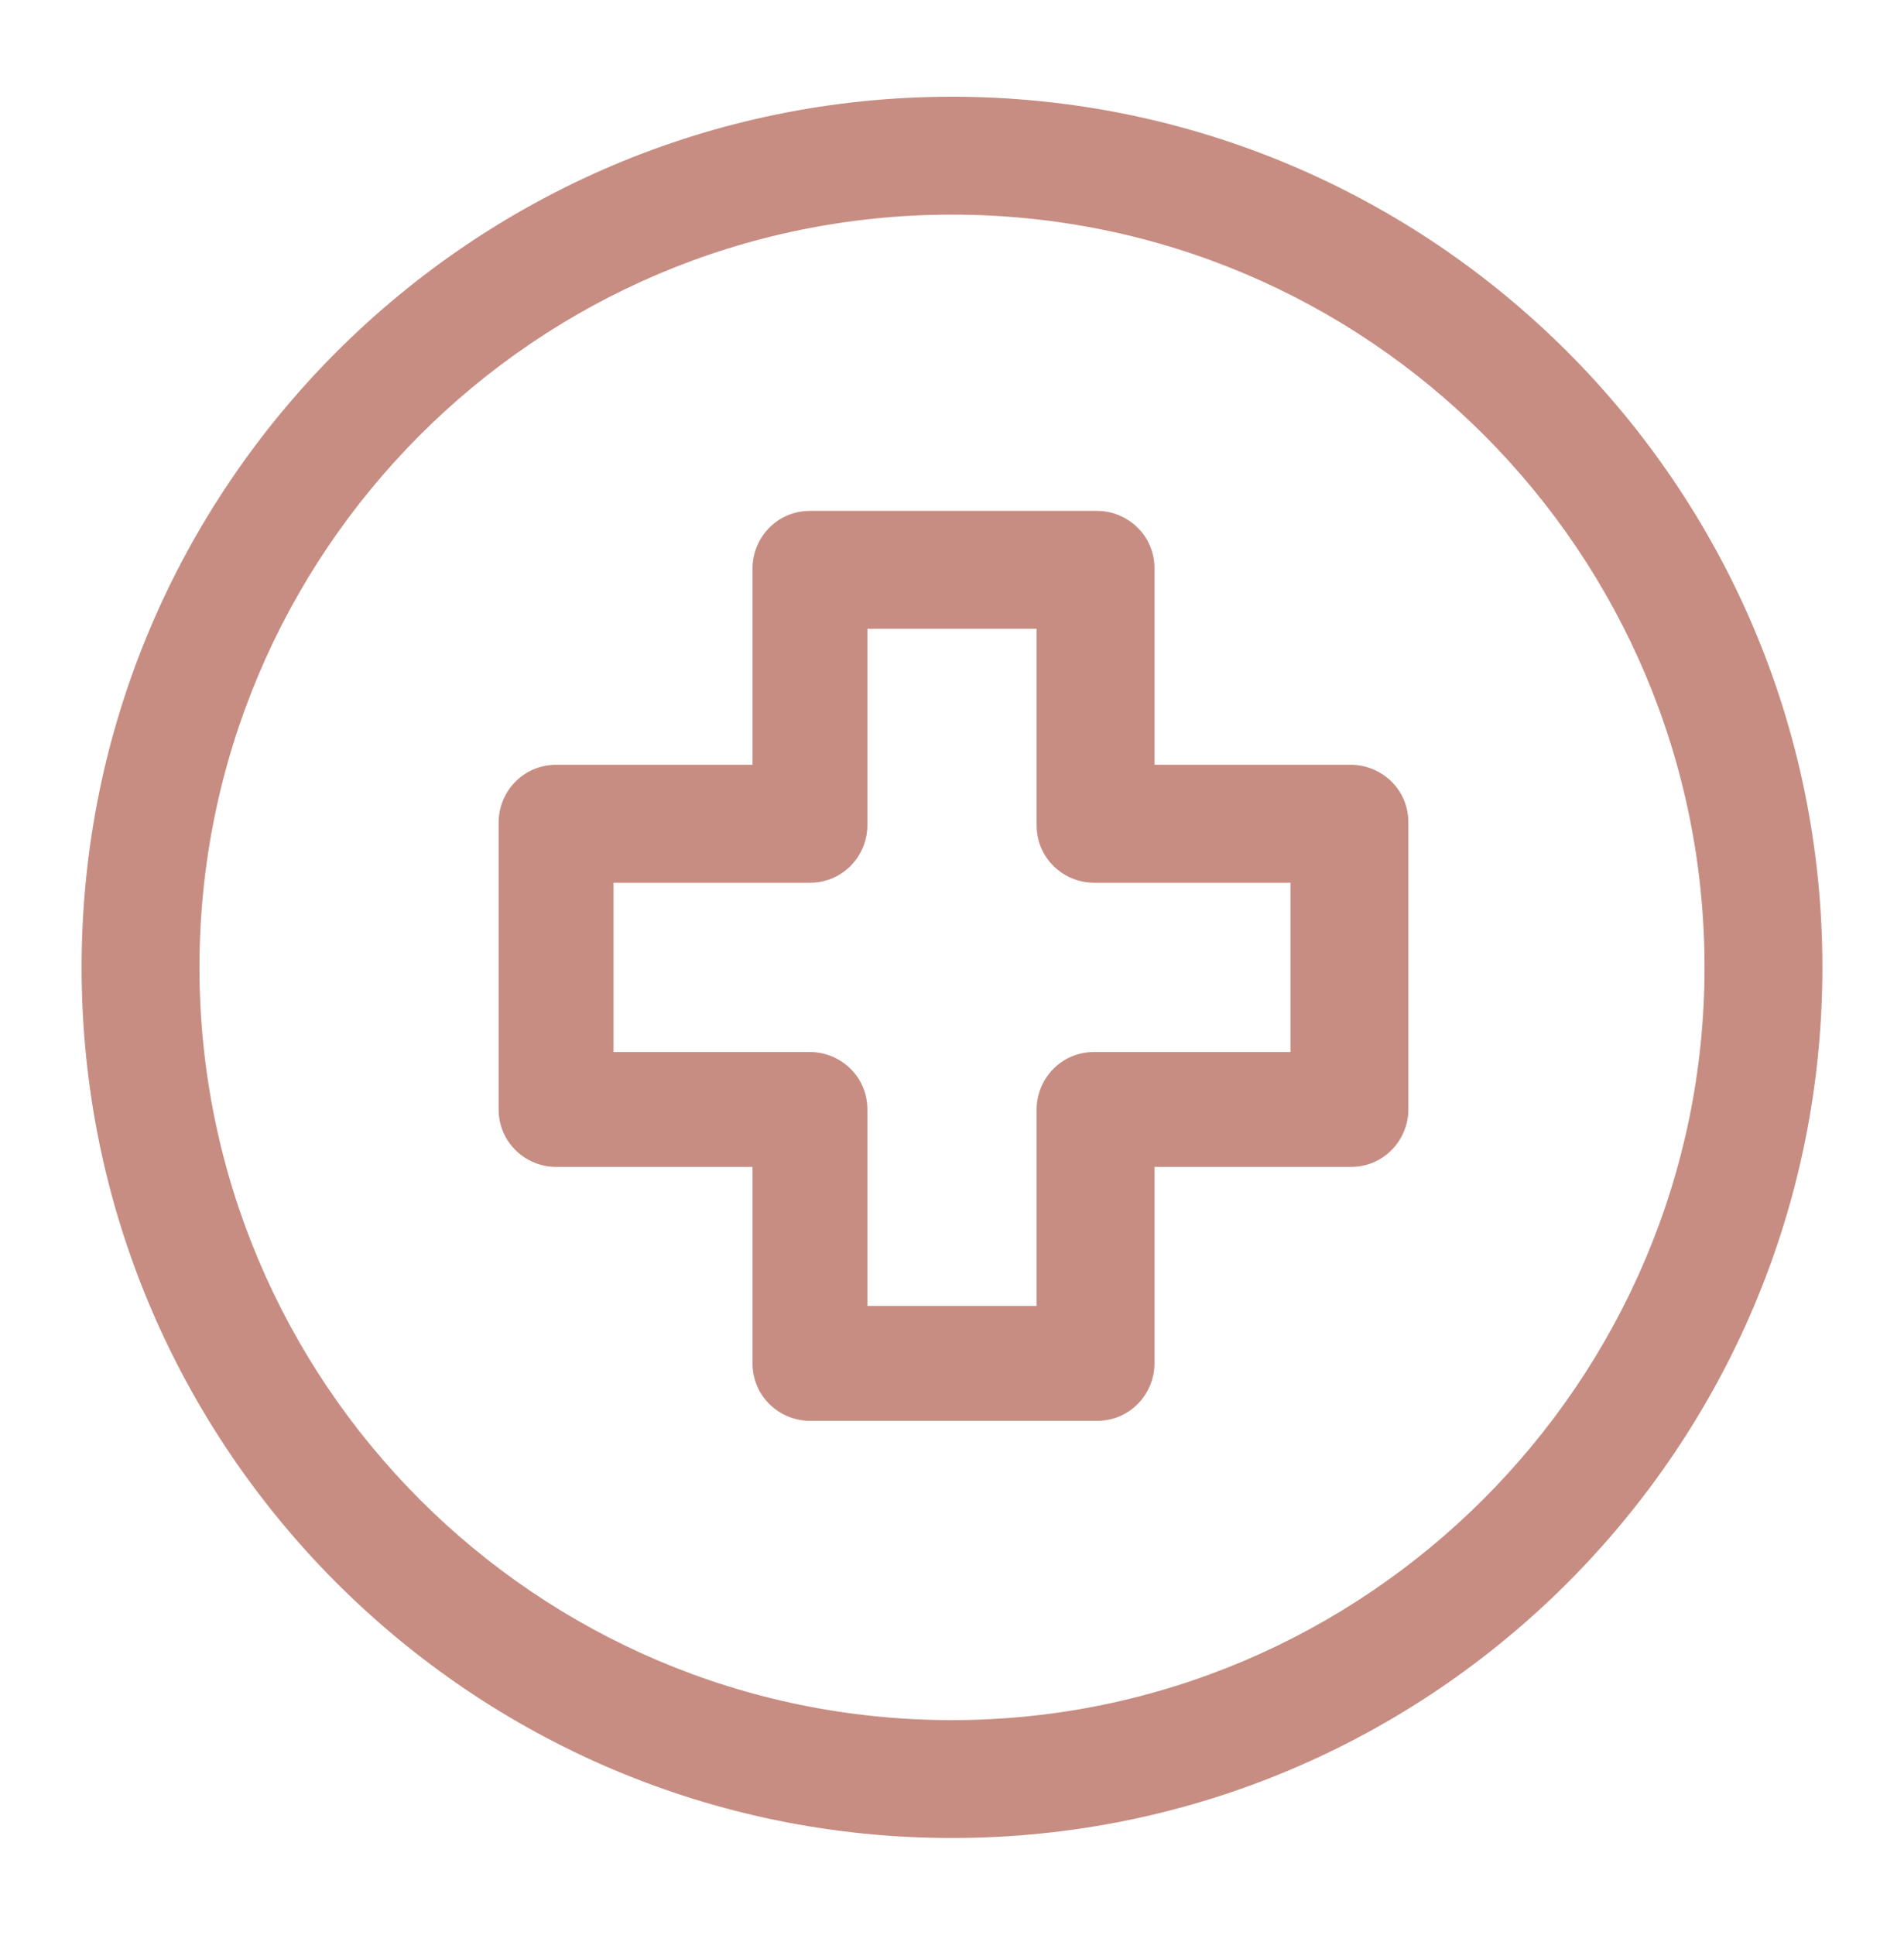
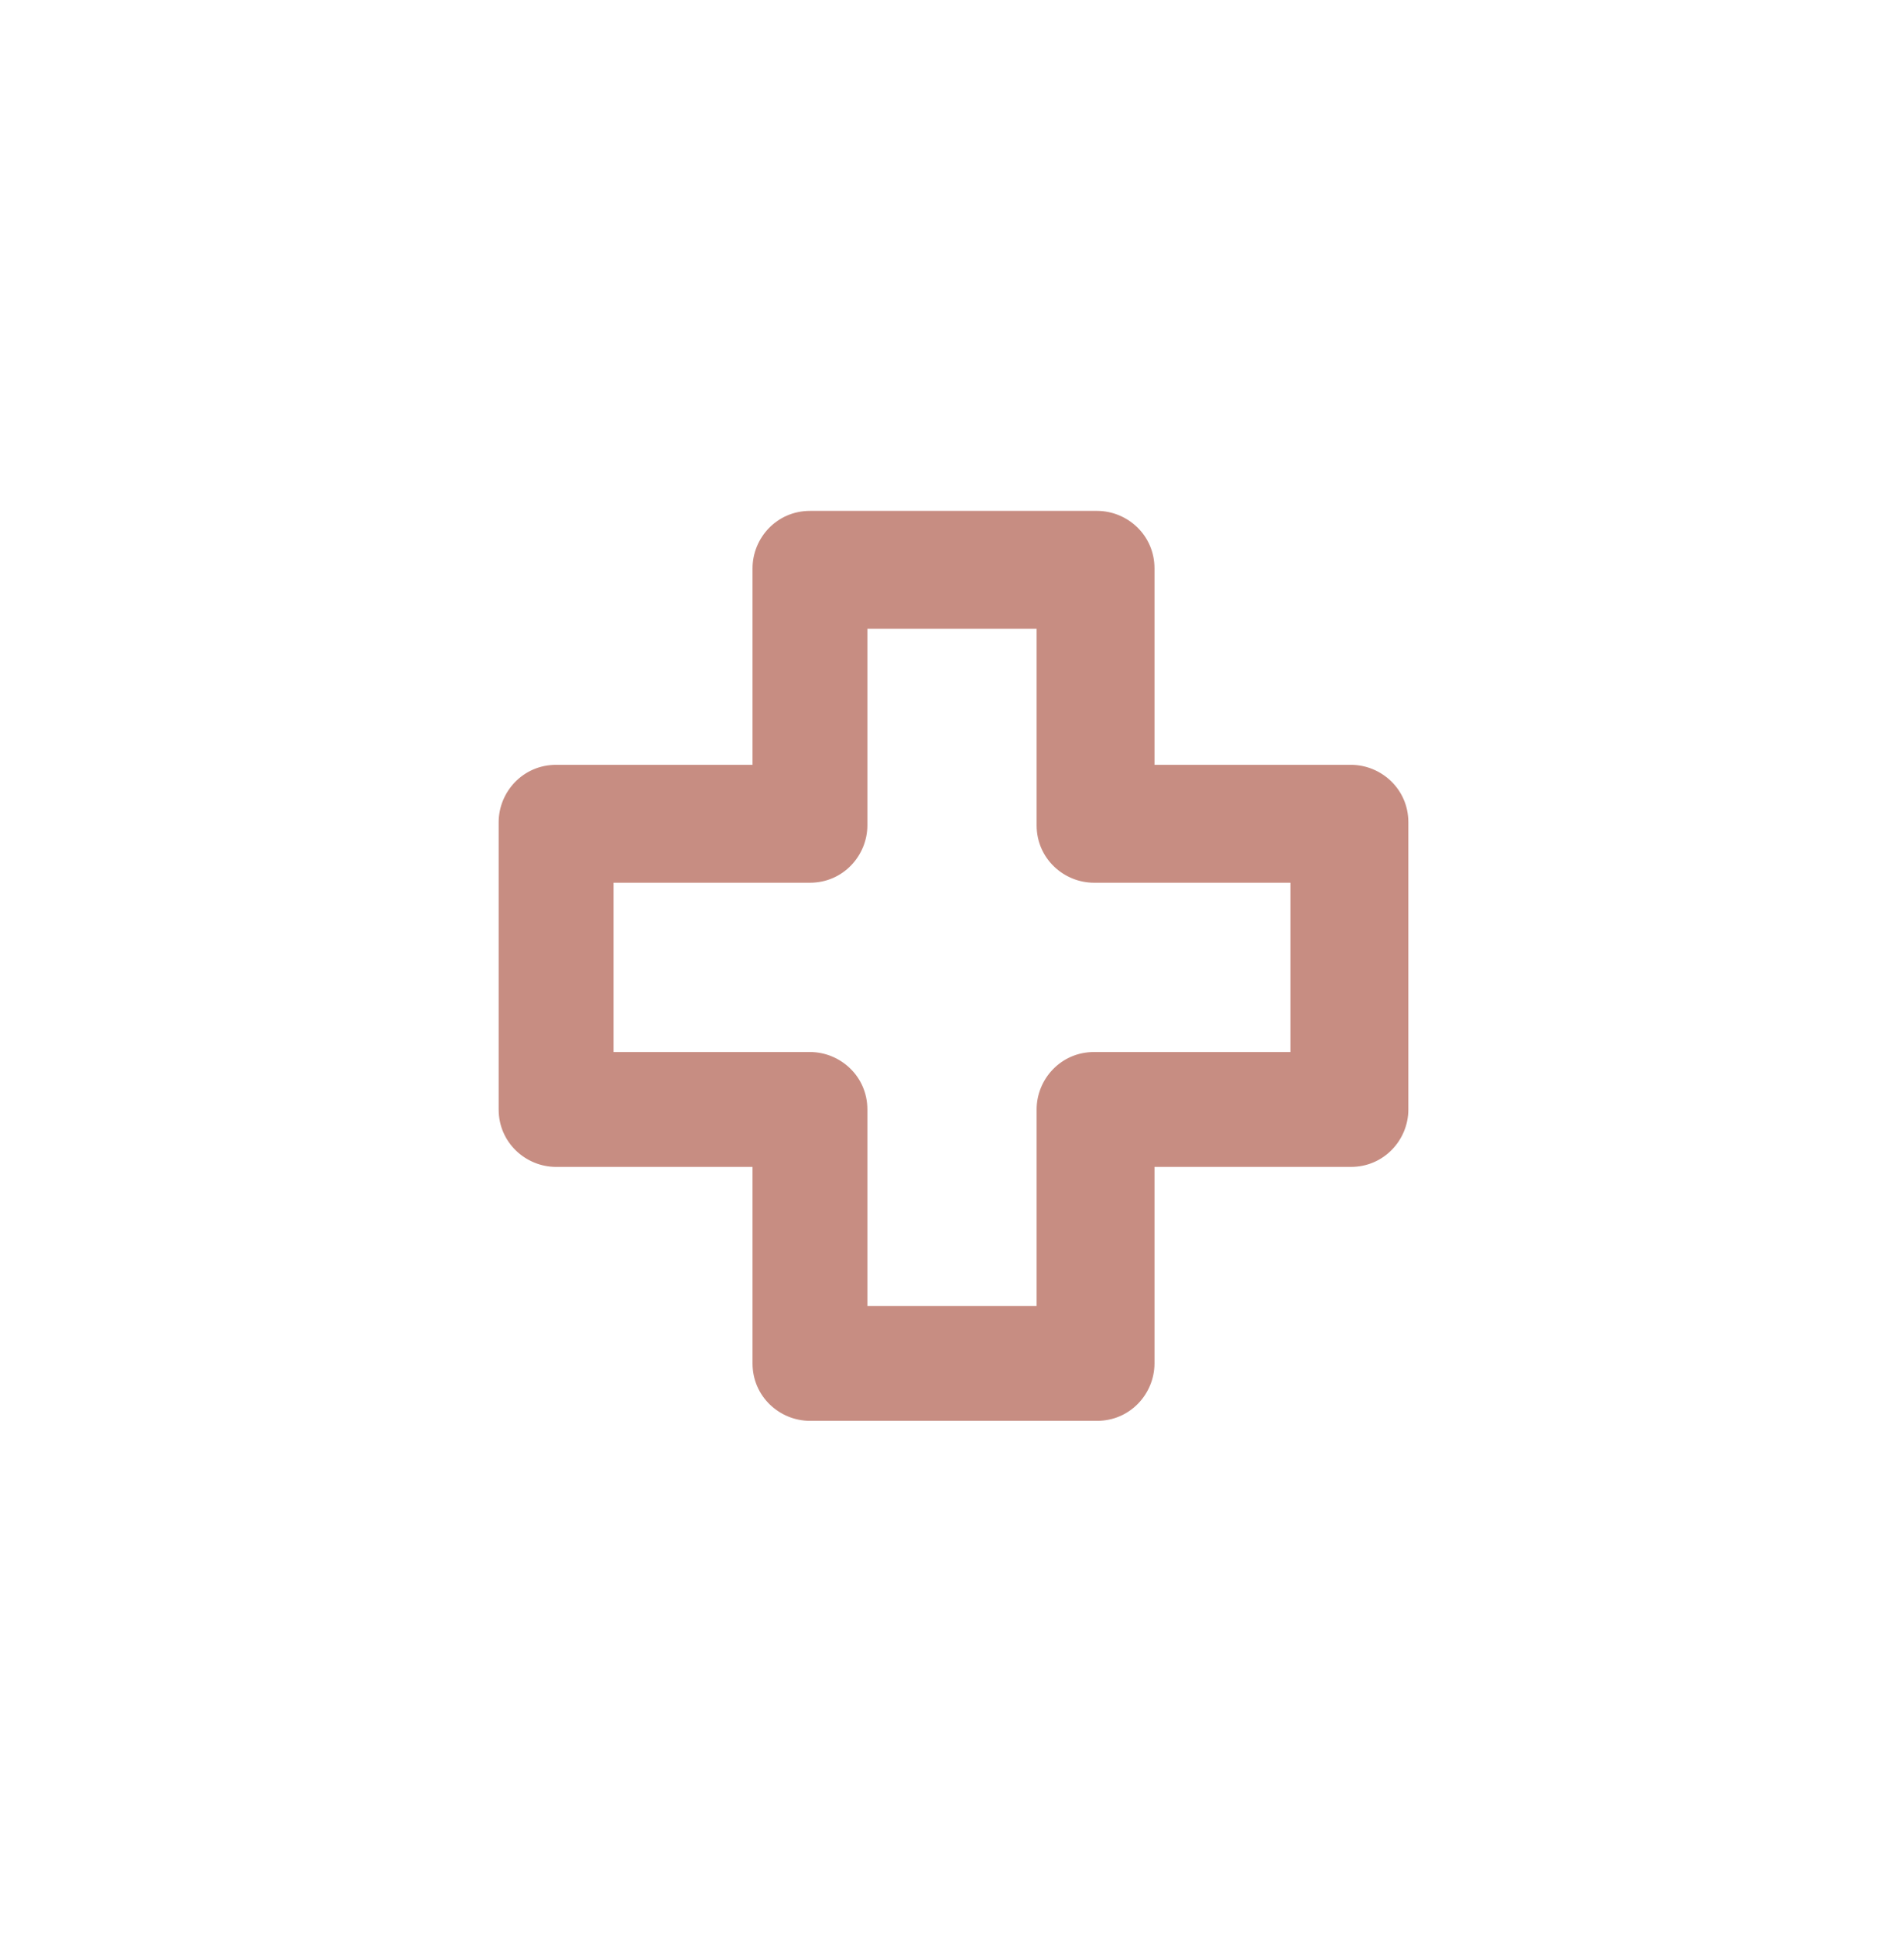
<svg xmlns="http://www.w3.org/2000/svg" version="1.1" viewBox="0 0 63 64">
  <defs>
    <style>
      .cls-1 {
        fill: #c78d82;
      }
    </style>
  </defs>
  <g>
    <g id="Layer_1">
      <g>
        <path class="cls-1" d="M44.7,25.3h-6.5v-6.5c0-1.1-.9-1.9-1.9-1.9h-9.5c-1.1,0-1.9.9-1.9,1.9v6.5h-6.5c-1.1,0-1.9.9-1.9,1.9v9.5c0,1.1.9,1.9,1.9,1.9h6.5v6.5c0,1.1.9,1.9,1.9,1.9h9.5c1.1,0,1.9-.9,1.9-1.9v-6.5h6.5c1.1,0,1.9-.9,1.9-1.9v-9.5c0-1.1-.9-1.9-1.9-1.9ZM34.3,36.7v6.5h-5.6v-6.5c0-1.1-.9-1.9-1.9-1.9h-6.5v-5.6h6.5c1.1,0,1.9-.9,1.9-1.9v-6.5h5.6v6.5c0,1.1.9,1.9,1.9,1.9h6.5v5.6h-6.5c-1.1,0-1.9.9-1.9,1.9Z" />
-         <path class="cls-1" d="M31.5,3.2C15.6,3.2,2.7,16.1,2.7,32s12.9,28.8,28.8,28.8,28.8-12.9,28.8-28.8S47.4,3.2,31.5,3.2ZM31.5,56.9c-13.8,0-24.9-11.2-24.9-24.9S17.7,7.1,31.5,7.1s24.9,11.2,24.9,24.9-11.2,24.9-24.9,24.9Z" />
      </g>
    </g>
  </g>
</svg>